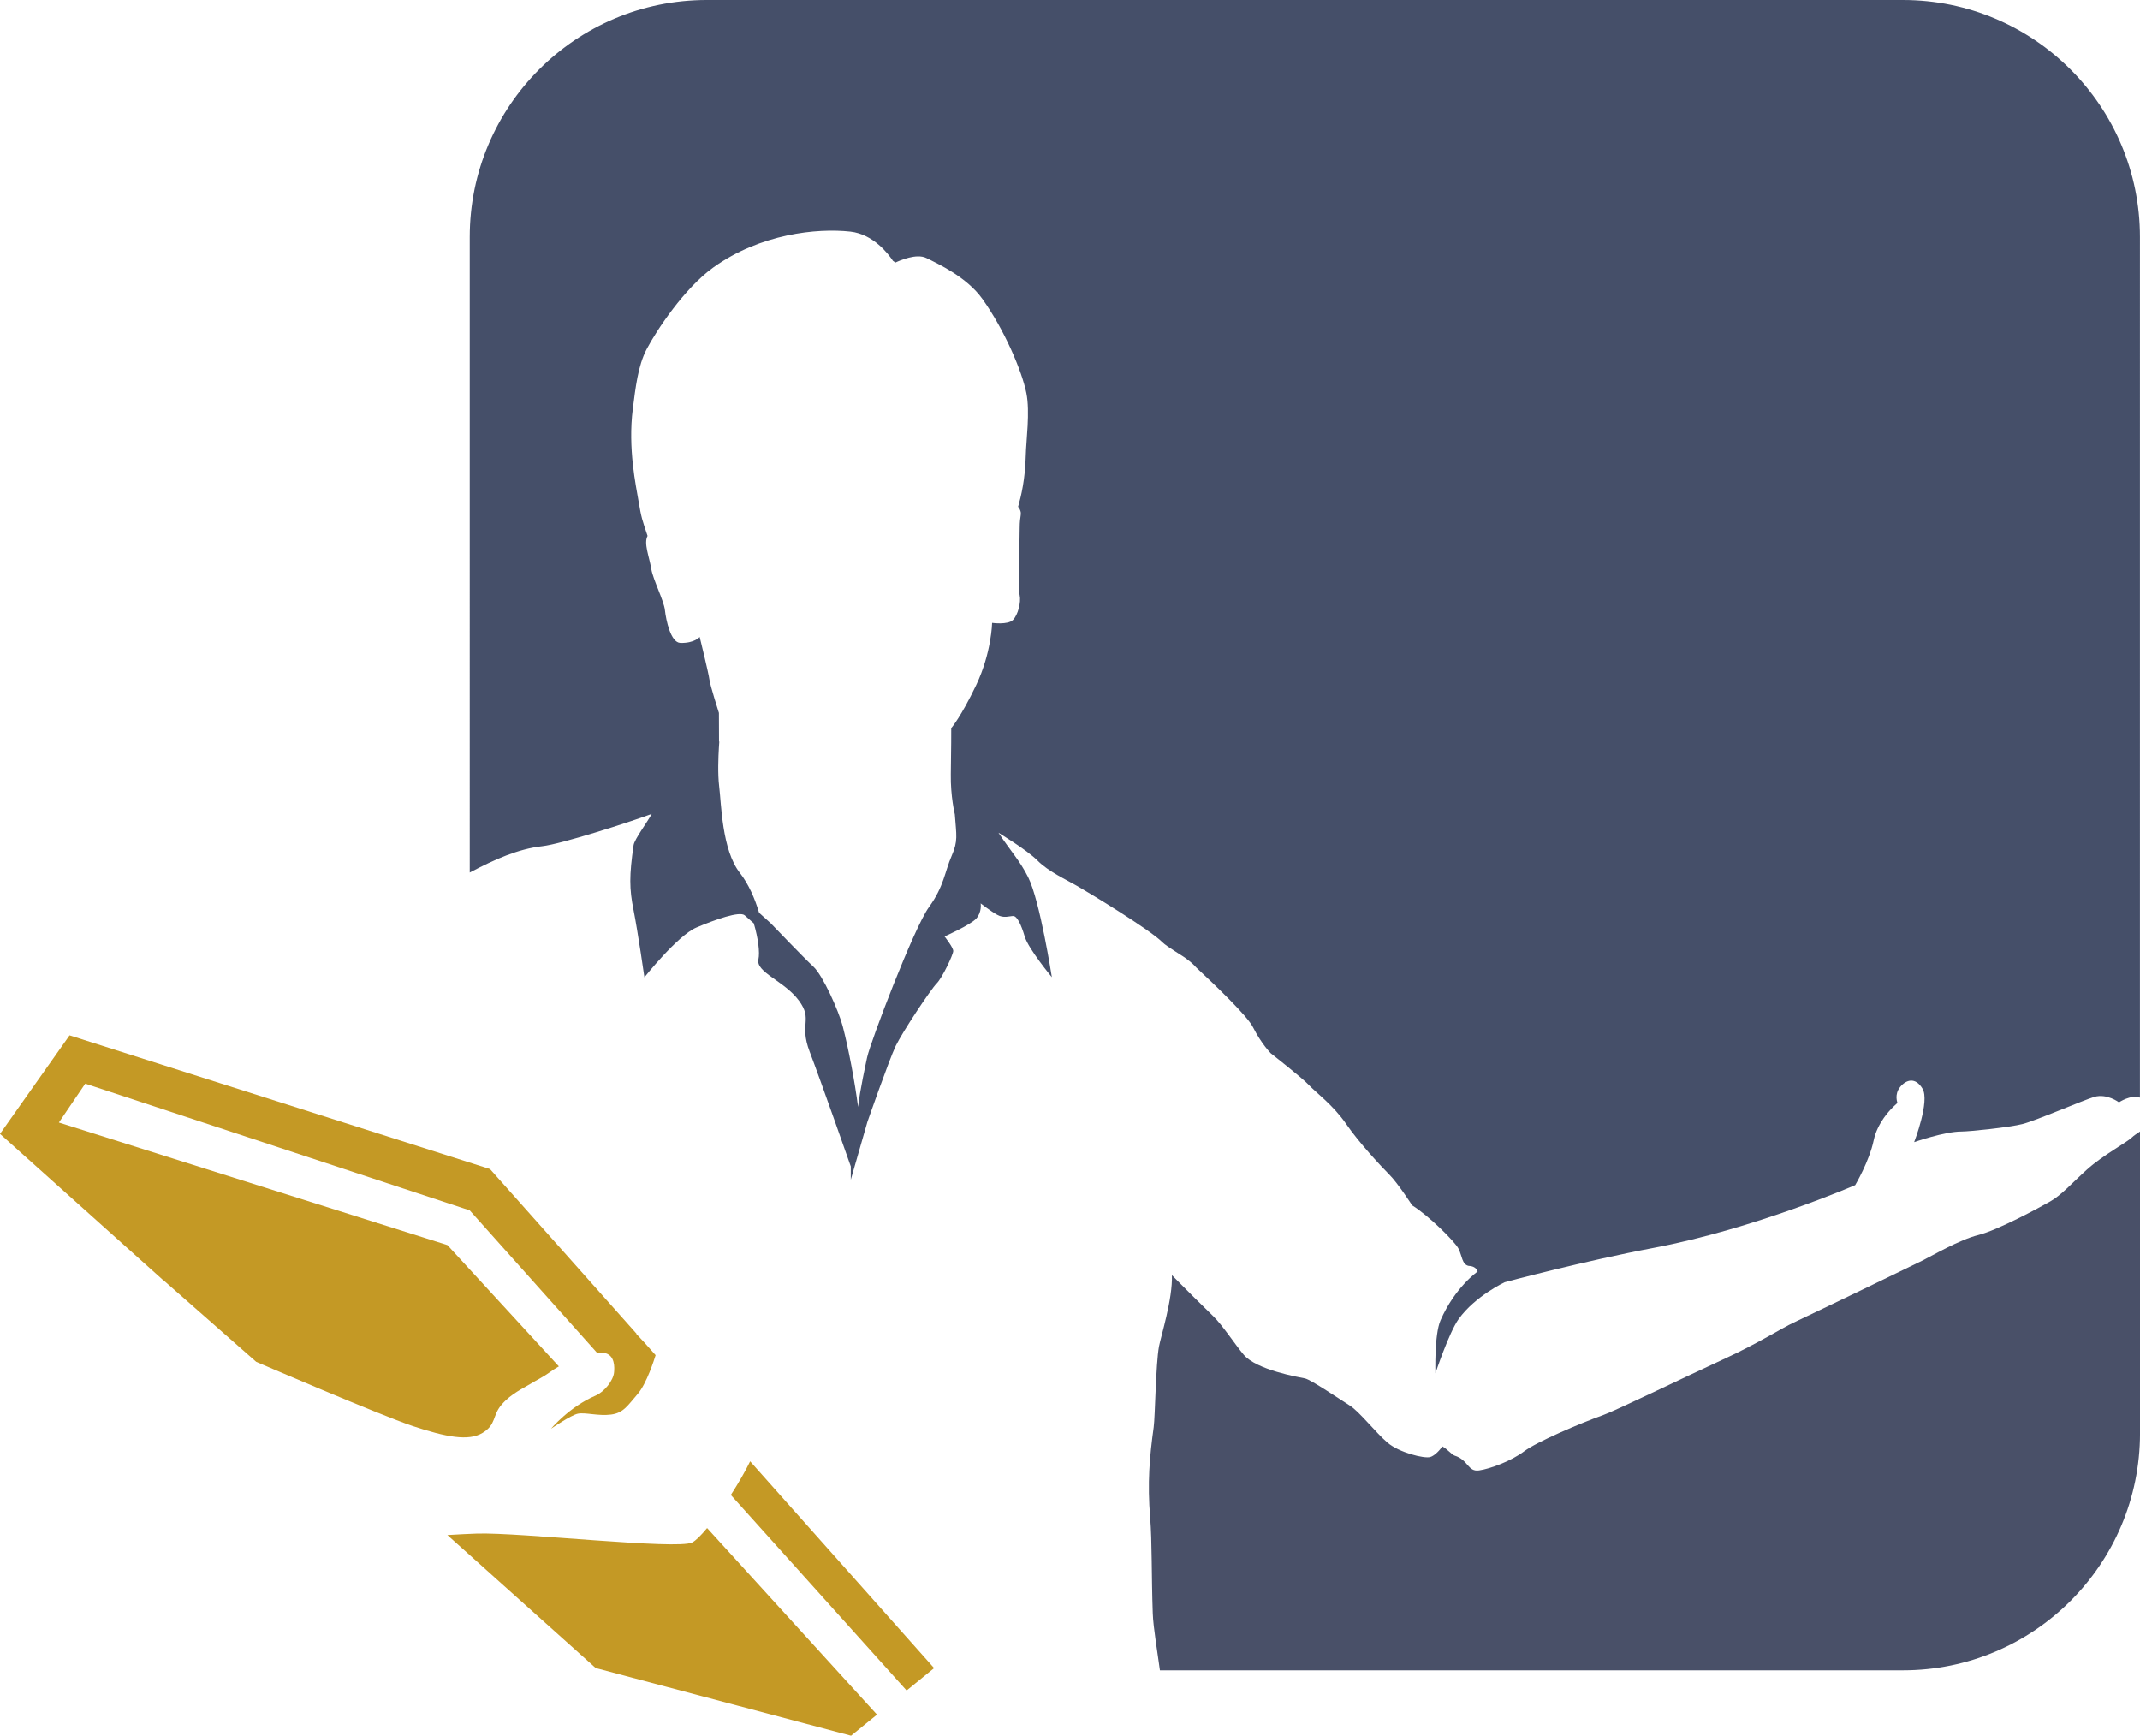
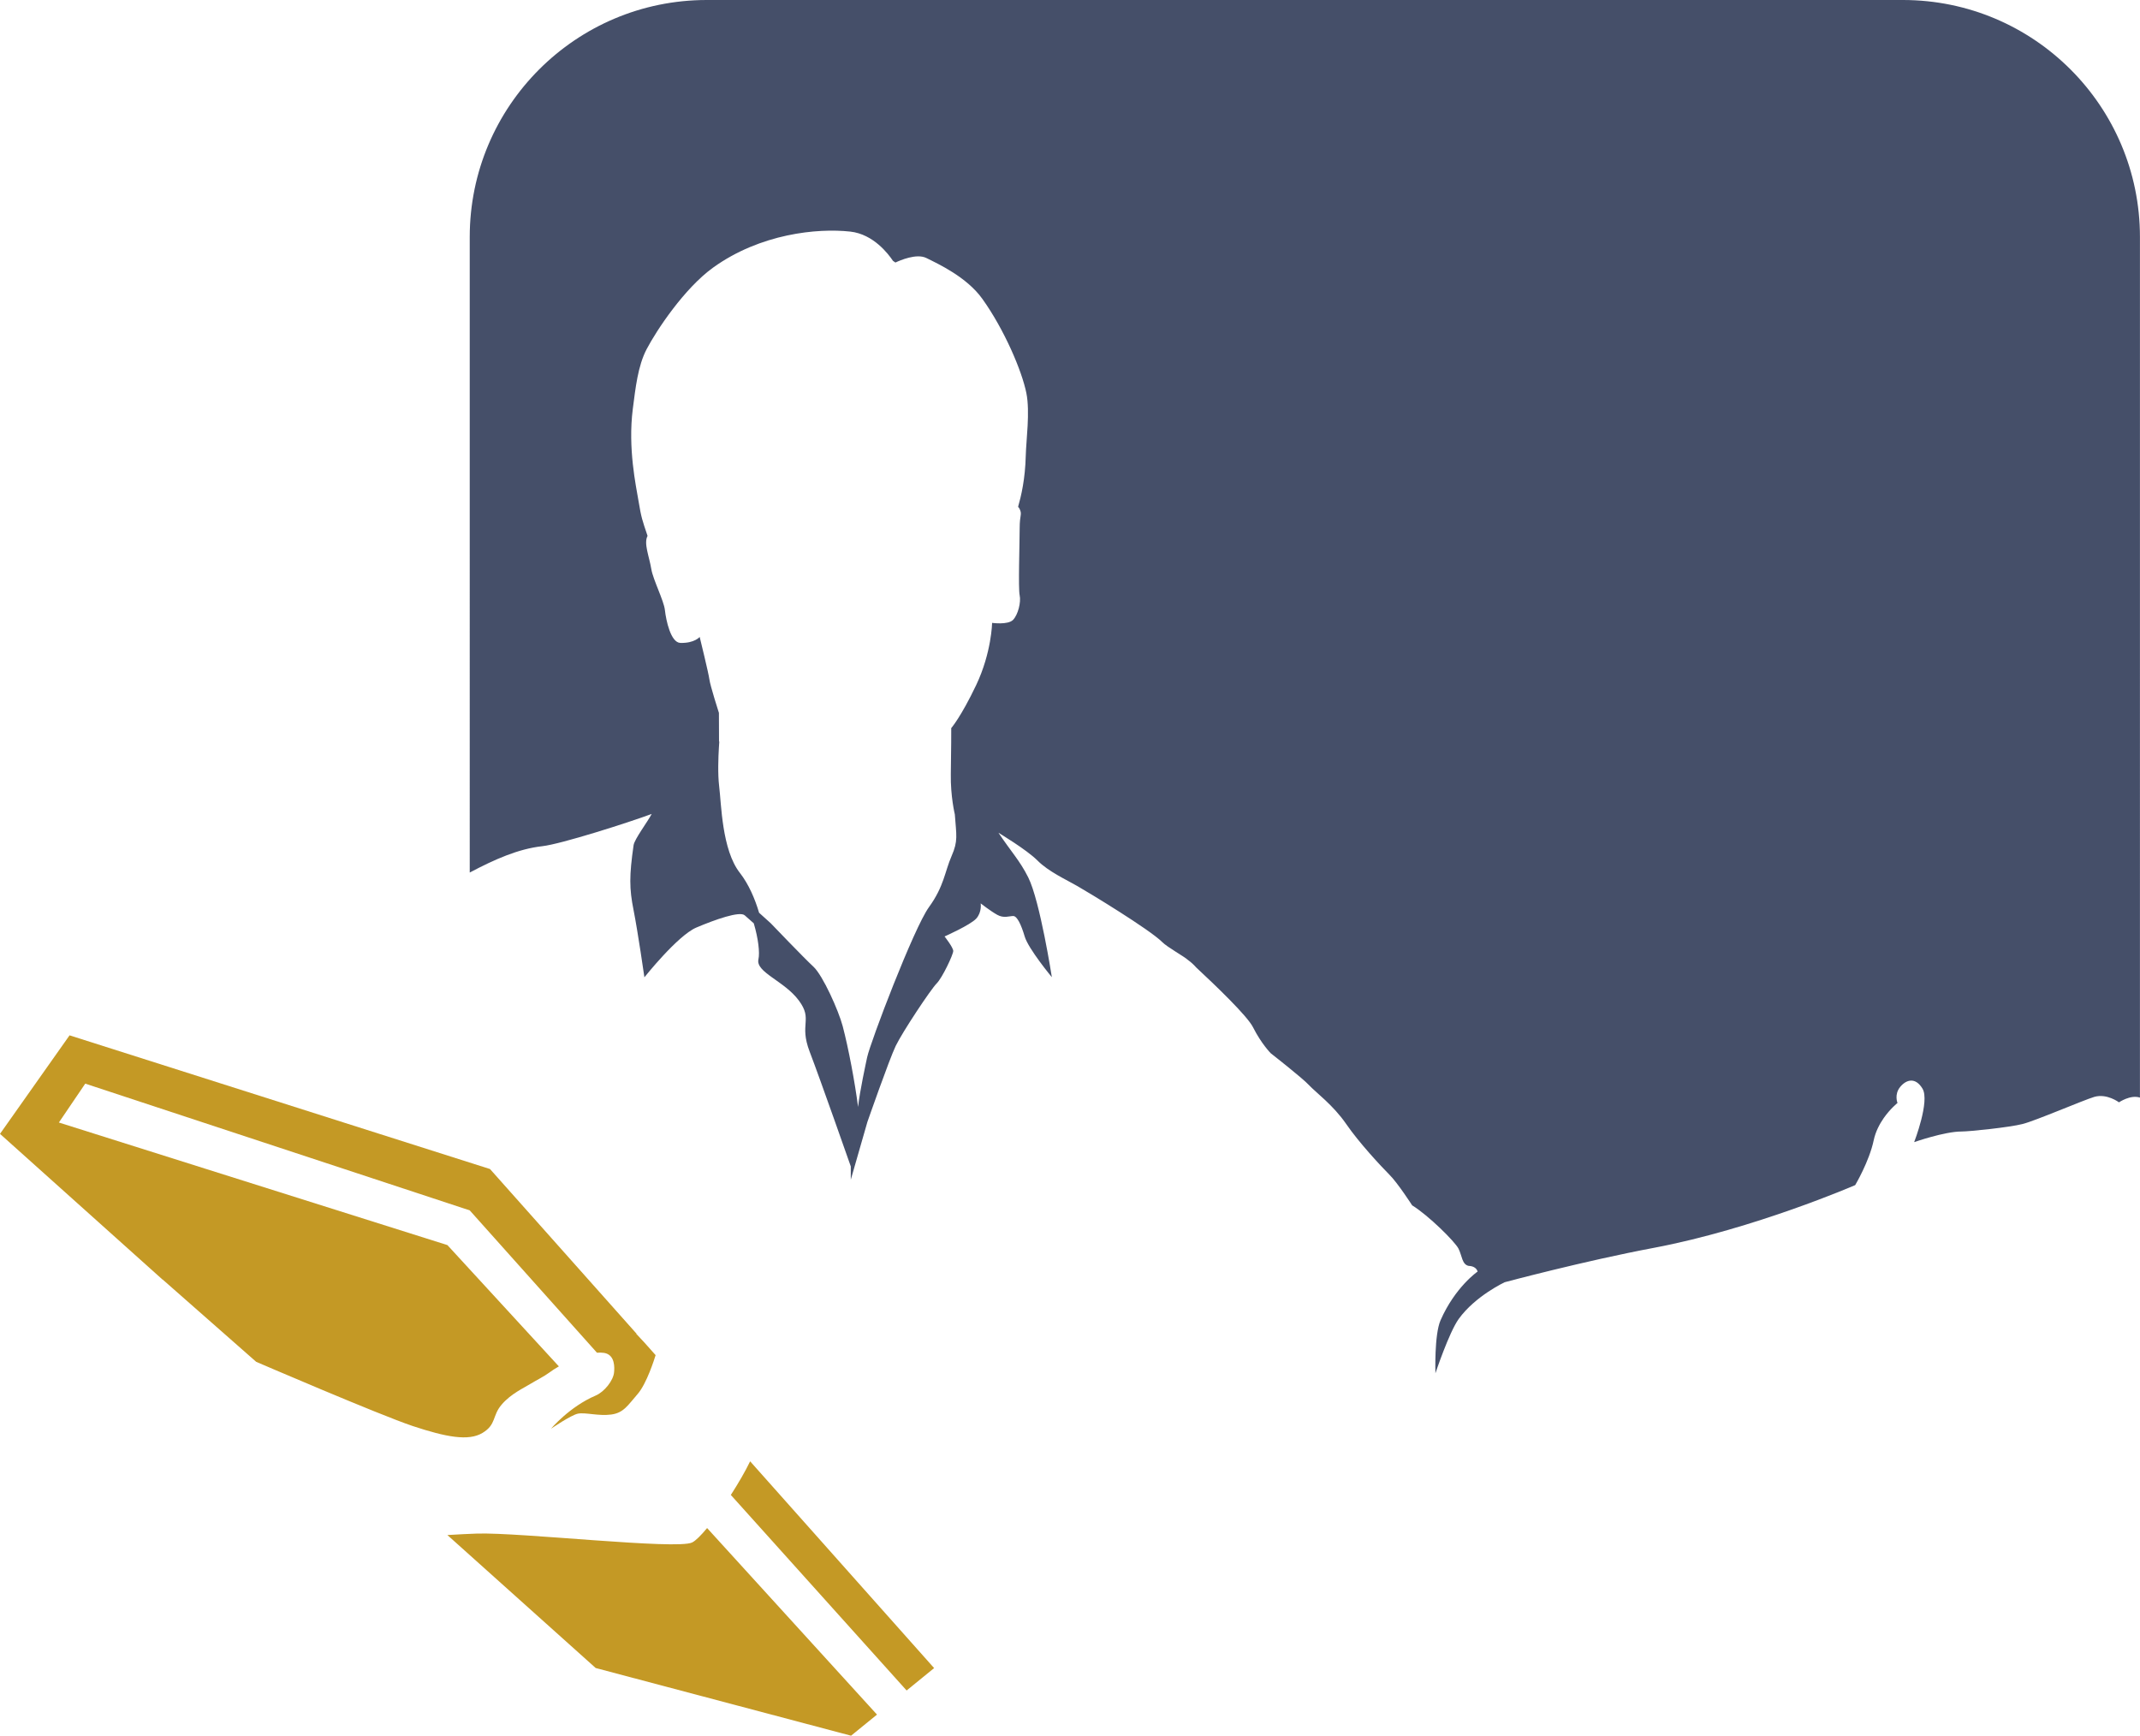
<svg xmlns="http://www.w3.org/2000/svg" viewBox="0 0 121 98.137">
  <defs>
    <style>.d{fill:#c49925;}.e{fill:#495068;}.f{fill:#454f69;}</style>
  </defs>
  <g id="a" />
  <g id="b">
    <g id="c">
      <g>
        <g>
-           <path class="e" d="M120.536,64.316c-.271,.27-1.625,.994-2.529,1.805-.901,.815-1.444,1.444-2.076,1.805-.635,.365-2.981,1.629-4.065,1.901-1.085,.27-2.62,1.174-3.163,1.444-.543,.27-5.78,2.8-7.315,3.523-.575,.267-2.072,1.198-3.761,1.976-2.816,1.301-6.21,2.961-7,3.246-1.263,.45-3.724,1.499-4.448,2.042-.72,.545-1.923,.993-2.553,1.082-.636,.091-.595-.594-1.382-.84-.154-.05-.393-.356-.694-.522-.107,.178-.423,.531-.683,.604-.34,.098-1.753-.249-2.417-.816-.667-.568-1.597-1.765-2.134-2.098-.531-.333-2.194-1.463-2.529-1.531-.332-.068-2.731-.472-3.464-1.338-.449-.526-1.2-1.674-1.721-2.177-.79-.766-1.567-1.544-2.34-2.323,.052,1.333-.633,3.494-.731,4.037-.182,.994-.215,3.929-.299,4.559-.233,1.68-.362,3.141-.198,5.127,.109,1.337,.072,3.303,.146,5.397,.026,.803,.284,2.305,.404,3.221h42.015c7.4,0,13.402-6.001,13.402-13.402v-17.062c-.175,.119-.35,.227-.464,.341Z" />
          <path class="f" d="M107.598,0H39.962c-7.401,0-13.402,6.002-13.402,13.401V49.333c.01-.005,.024-.012,.031-.015,1.37-.724,2.716-1.323,4.063-1.472,1.077-.12,4.892-1.343,6.194-1.825-.22,.428-.976,1.427-1.024,1.768-.246,1.717-.246,2.45,0,3.675,.243,1.224,.612,3.794,.612,3.794,0,0,1.876-2.362,2.936-2.813,1.063-.451,2.45-.941,2.734-.693,.11,.094,.312,.274,.514,.454,.253,.854,.348,1.653,.263,2.037-.164,.733,1.468,1.219,2.285,2.327,.815,1.097,0,1.299,.612,2.894,.61,1.592,2.325,6.487,2.325,6.487v.751l.938-3.263s1.225-3.511,1.599-4.295c.378-.787,1.992-3.215,2.318-3.538,.326-.329,.938-1.634,.938-1.835,0-.204-.491-.822-.491-.822,0,0,1.47-.652,1.795-1.015,.327-.369,.247-.855,.247-.855,0,0,.572,.445,.939,.647,.366,.208,.684,.067,.902,.067,.213,0,.444,.466,.648,1.157,.202,.693,1.536,2.302,1.536,2.302,0,0-.668-4.308-1.335-5.642-.474-.949-.971-1.456-1.685-2.526,.006,.01,1.578,.942,2.207,1.571,.632,.635,1.627,1.08,2.259,1.447,.632,.36,4.064,2.439,4.789,3.159,.286,.293,1.24,.813,1.462,1.018,.168,.122,.322,.261,.466,.424,1.082,1.007,2.895,2.741,3.214,3.385,.468,.93,1.003,1.468,1.003,1.468,0,0,1.789,1.395,2.161,1.8,.368,.397,1.369,1.129,2.102,2.197,.734,1.067,1.975,2.395,2.441,2.863,.469,.464,1.288,1.736,1.288,1.736,.914,.56,2.426,2.056,2.622,2.451,.202,.4,.193,.891,.572,.972,.025,.005,.405-.009,.508,.32,0,0-1.27,.869-2.098,2.759-.358,.817-.288,2.993-.288,2.993,0,0,.769-2.312,1.318-3.074,.941-1.302,2.601-2.075,2.601-2.075,0,0,4.475-1.199,8.428-1.943,5.676-1.07,11.387-3.547,11.387-3.547,0,0,.796-1.335,1.048-2.538,.104-.49,.33-.912,.567-1.255,.374-.532,.778-.852,.778-.852,0,0-.198-.477,.15-.905,.346-.423,.865-.567,1.262,.094,.43,.703-.47,3.026-.47,3.026,0,0,1.713-.601,2.674-.601,.465,0,2.734-.238,3.455-.424,.724-.18,3.45-1.354,4.056-1.534,.718-.206,1.396,.309,1.396,.309,0,0,.652-.448,1.185-.268V13.401c0-7.399-6.002-13.401-13.402-13.401ZM57.999,25.756c-.032,1.342-.262,2.299-.434,2.899,.035,.037,.066,.078,.089,.126,.151,.329,0,.293,0,1.094,0,.796-.087,3.408,0,3.786,.083,.378-.087,1.094-.378,1.392-.296,.29-1.18,.165-1.18,.165,0,0-.031,1.685-.898,3.51-.868,1.824-1.413,2.439-1.413,2.439,0,0,0,1.346-.024,2.6-.022,1.255,.227,2.28,.227,2.28,.086,1.199,.192,1.493-.181,2.348-.392,.899-.425,1.713-1.283,2.897-.855,1.18-3.307,7.62-3.494,8.487-.055,.261-.425,1.953-.513,2.808-.18-1.395-.536-3.298-.87-4.569-.229-.869-1.121-2.866-1.653-3.359-.529-.486-2.416-2.458-2.416-2.458,0,0-.334-.3-.658-.593-.232-.79-.596-1.627-1.085-2.253-1.023-1.304-1.048-3.907-1.173-4.905-.084-.694-.046-1.659-.015-2.167,.013-.216,.023-.354,.023-.354h-.015c-.006-.797-.006-1.62-.006-1.62,0,0-.499-1.557-.539-1.896-.042-.337-.549-2.399-.549-2.399,0,0-.294,.361-1.093,.337-.543-.014-.81-1.277-.874-1.862-.055-.515-.67-1.722-.766-2.302-.125-.752-.44-1.457-.215-1.886v-.003c-.3-.898-.35-1.003-.513-1.987-.136-.821-.606-2.962-.32-5.19,.152-1.184,.286-2.429,.781-3.376,.558-1.066,2.135-3.448,3.769-4.621,2.66-1.909,5.876-2.235,7.751-2.028,1.309,.146,2.158,1.277,2.409,1.654,.05,.037,.095,.067,.139,.095,.246-.116,1.195-.534,1.753-.254,.644,.321,2.276,1.066,3.164,2.311,1.244,1.741,2.237,4.074,2.488,5.331,.213,1.064-.016,2.674-.035,3.521Z" />
        </g>
        <path class="d" d="M0,64.11l9.197,8.245v-.009l5.289,4.653s6.948,2.993,8.845,3.629c1.897,.628,3.163,.867,3.95,.391,.791-.474,.543-.973,1.08-1.597,.532-.629,1.301-.965,1.64-1.182,.337-.206,.748-.404,1.065-.638,.15-.113,.335-.23,.534-.345l-6.302-6.858L3.329,63.468l1.491-2.198,21.74,7.166,7.194,8.048c.144-.01,.279-.01,.402,.01,.639,.104,.588,.865,.565,1.095-.037,.46-.544,1.106-1.043,1.318-1.479,.631-2.525,1.876-2.525,1.876,0,0,1.139-.778,1.525-.854,.421-.082,1.162,.145,1.872,.051,.713-.09,.95-.526,1.503-1.16,.513-.587,.957-2.001,1.017-2.199l-.624-.702-.474-.508h.022l-8.288-9.313L3.933,58.539l-3.933,5.571" />
        <g>
          <path class="d" d="M51.262,95.582l1.555-1.267-10.403-11.691c-.268,.556-.662,1.236-1.091,1.902l9.939,11.056Z" />
          <path class="d" d="M39.981,86.398c-.342,.413-.645,.716-.847,.815-.87,.424-9.72-.581-12.17-.503-.448,.014-1.022,.045-1.668,.083l8.385,7.518,14.44,3.827,1.466-1.193-9.606-10.547Z" />
        </g>
      </g>
    </g>
  </g>
</svg>